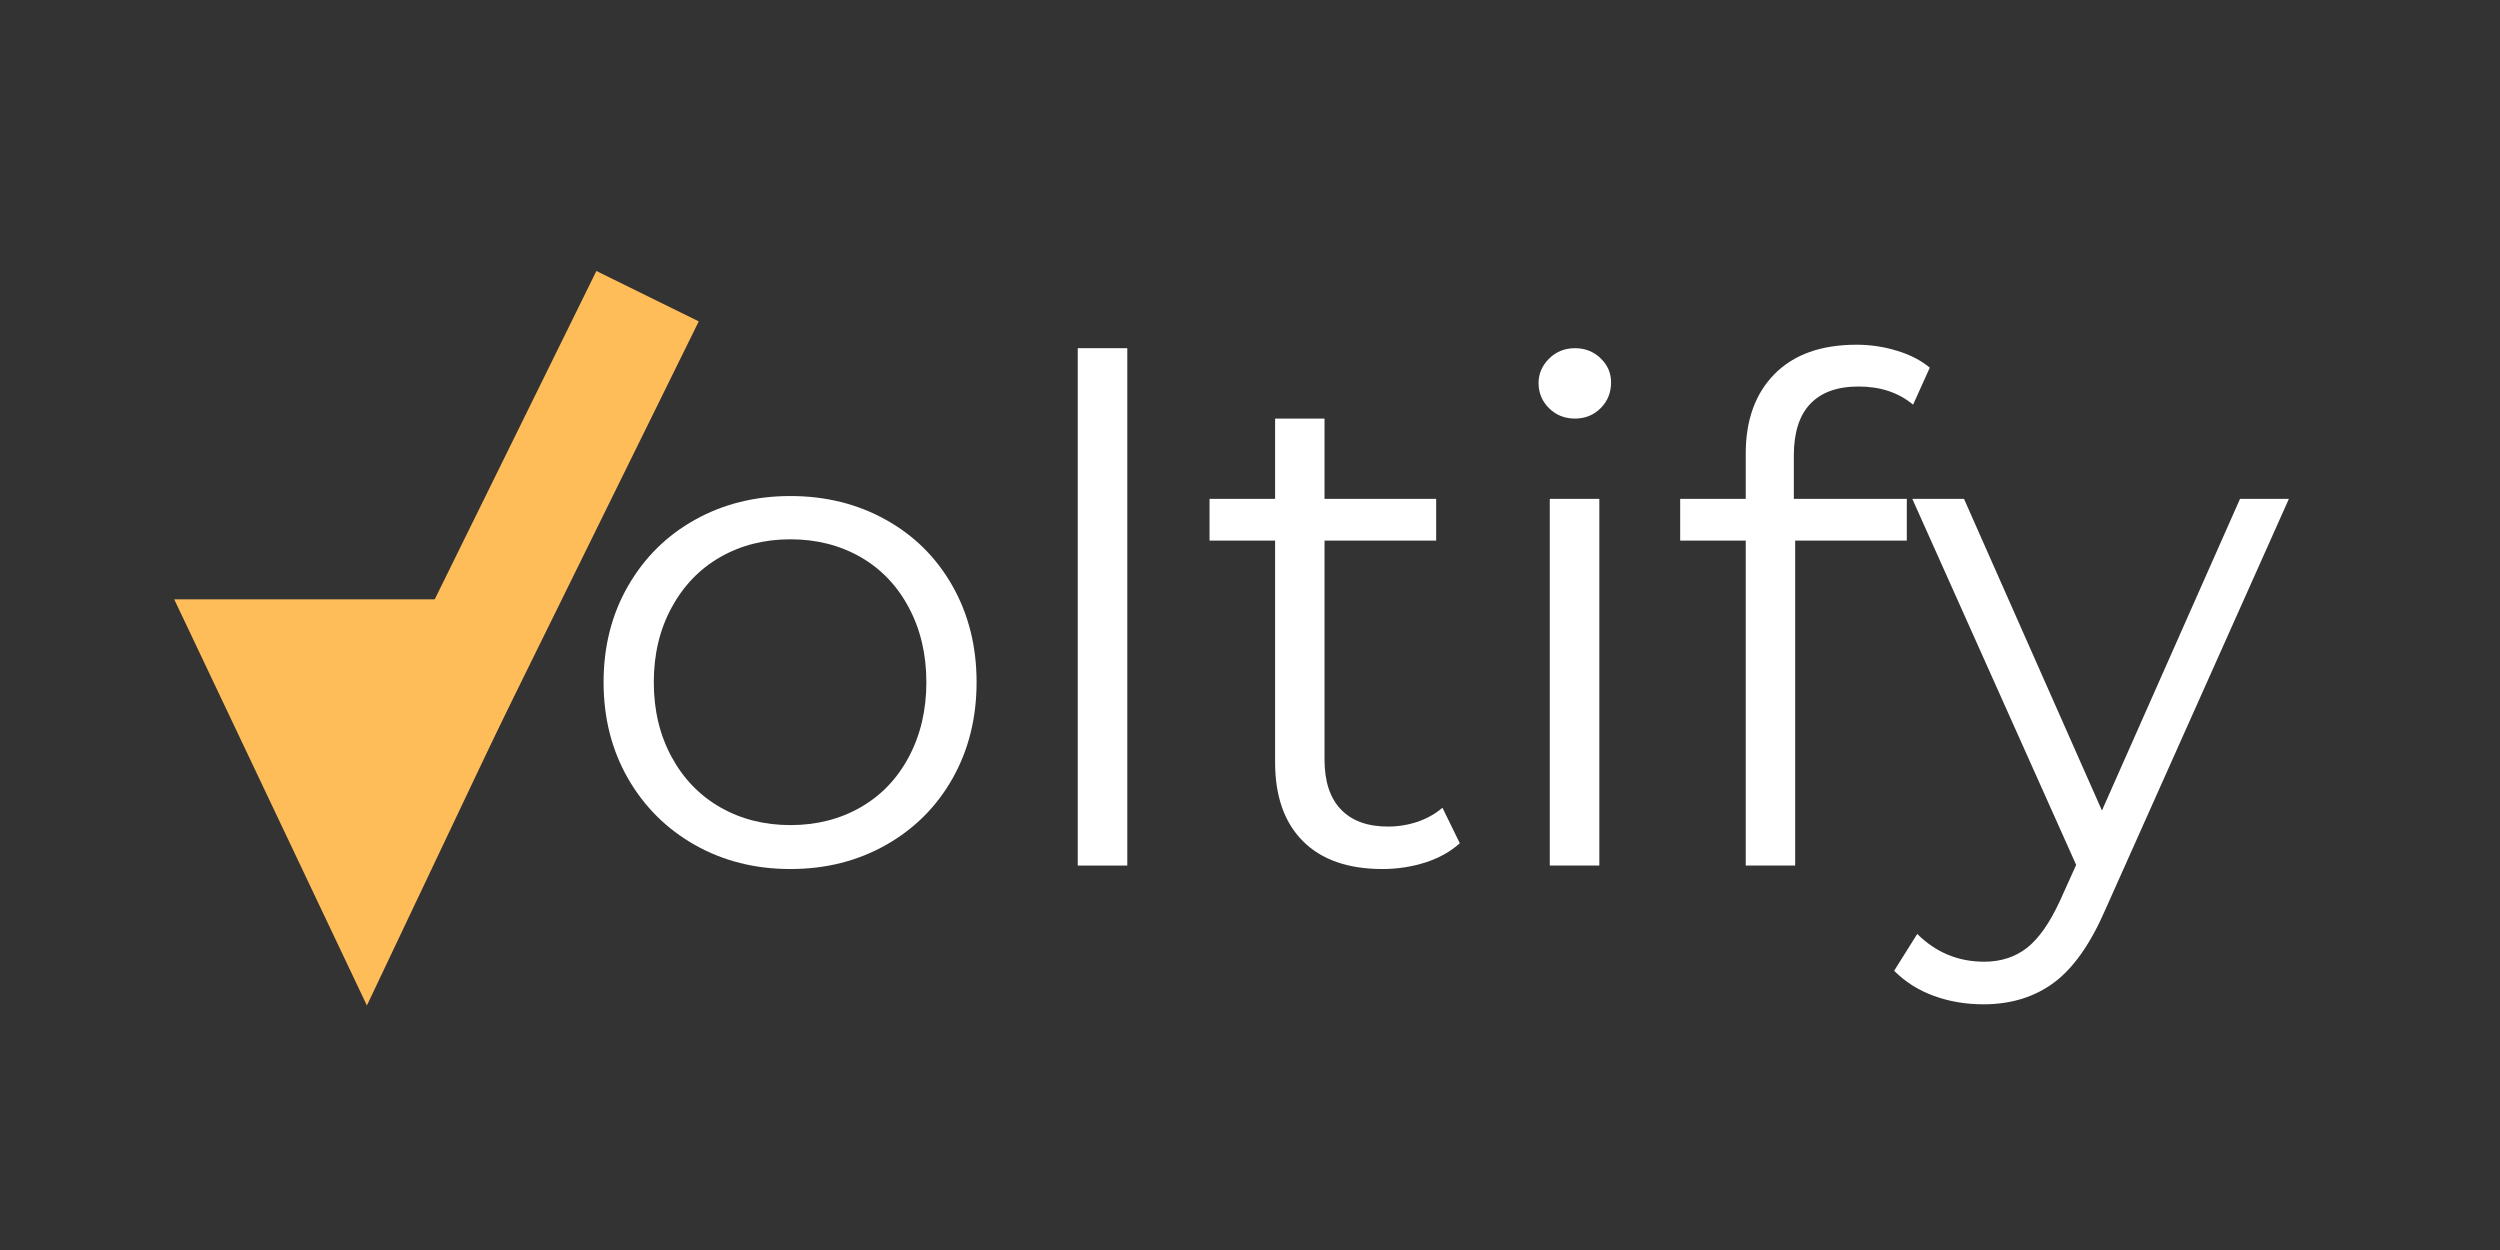
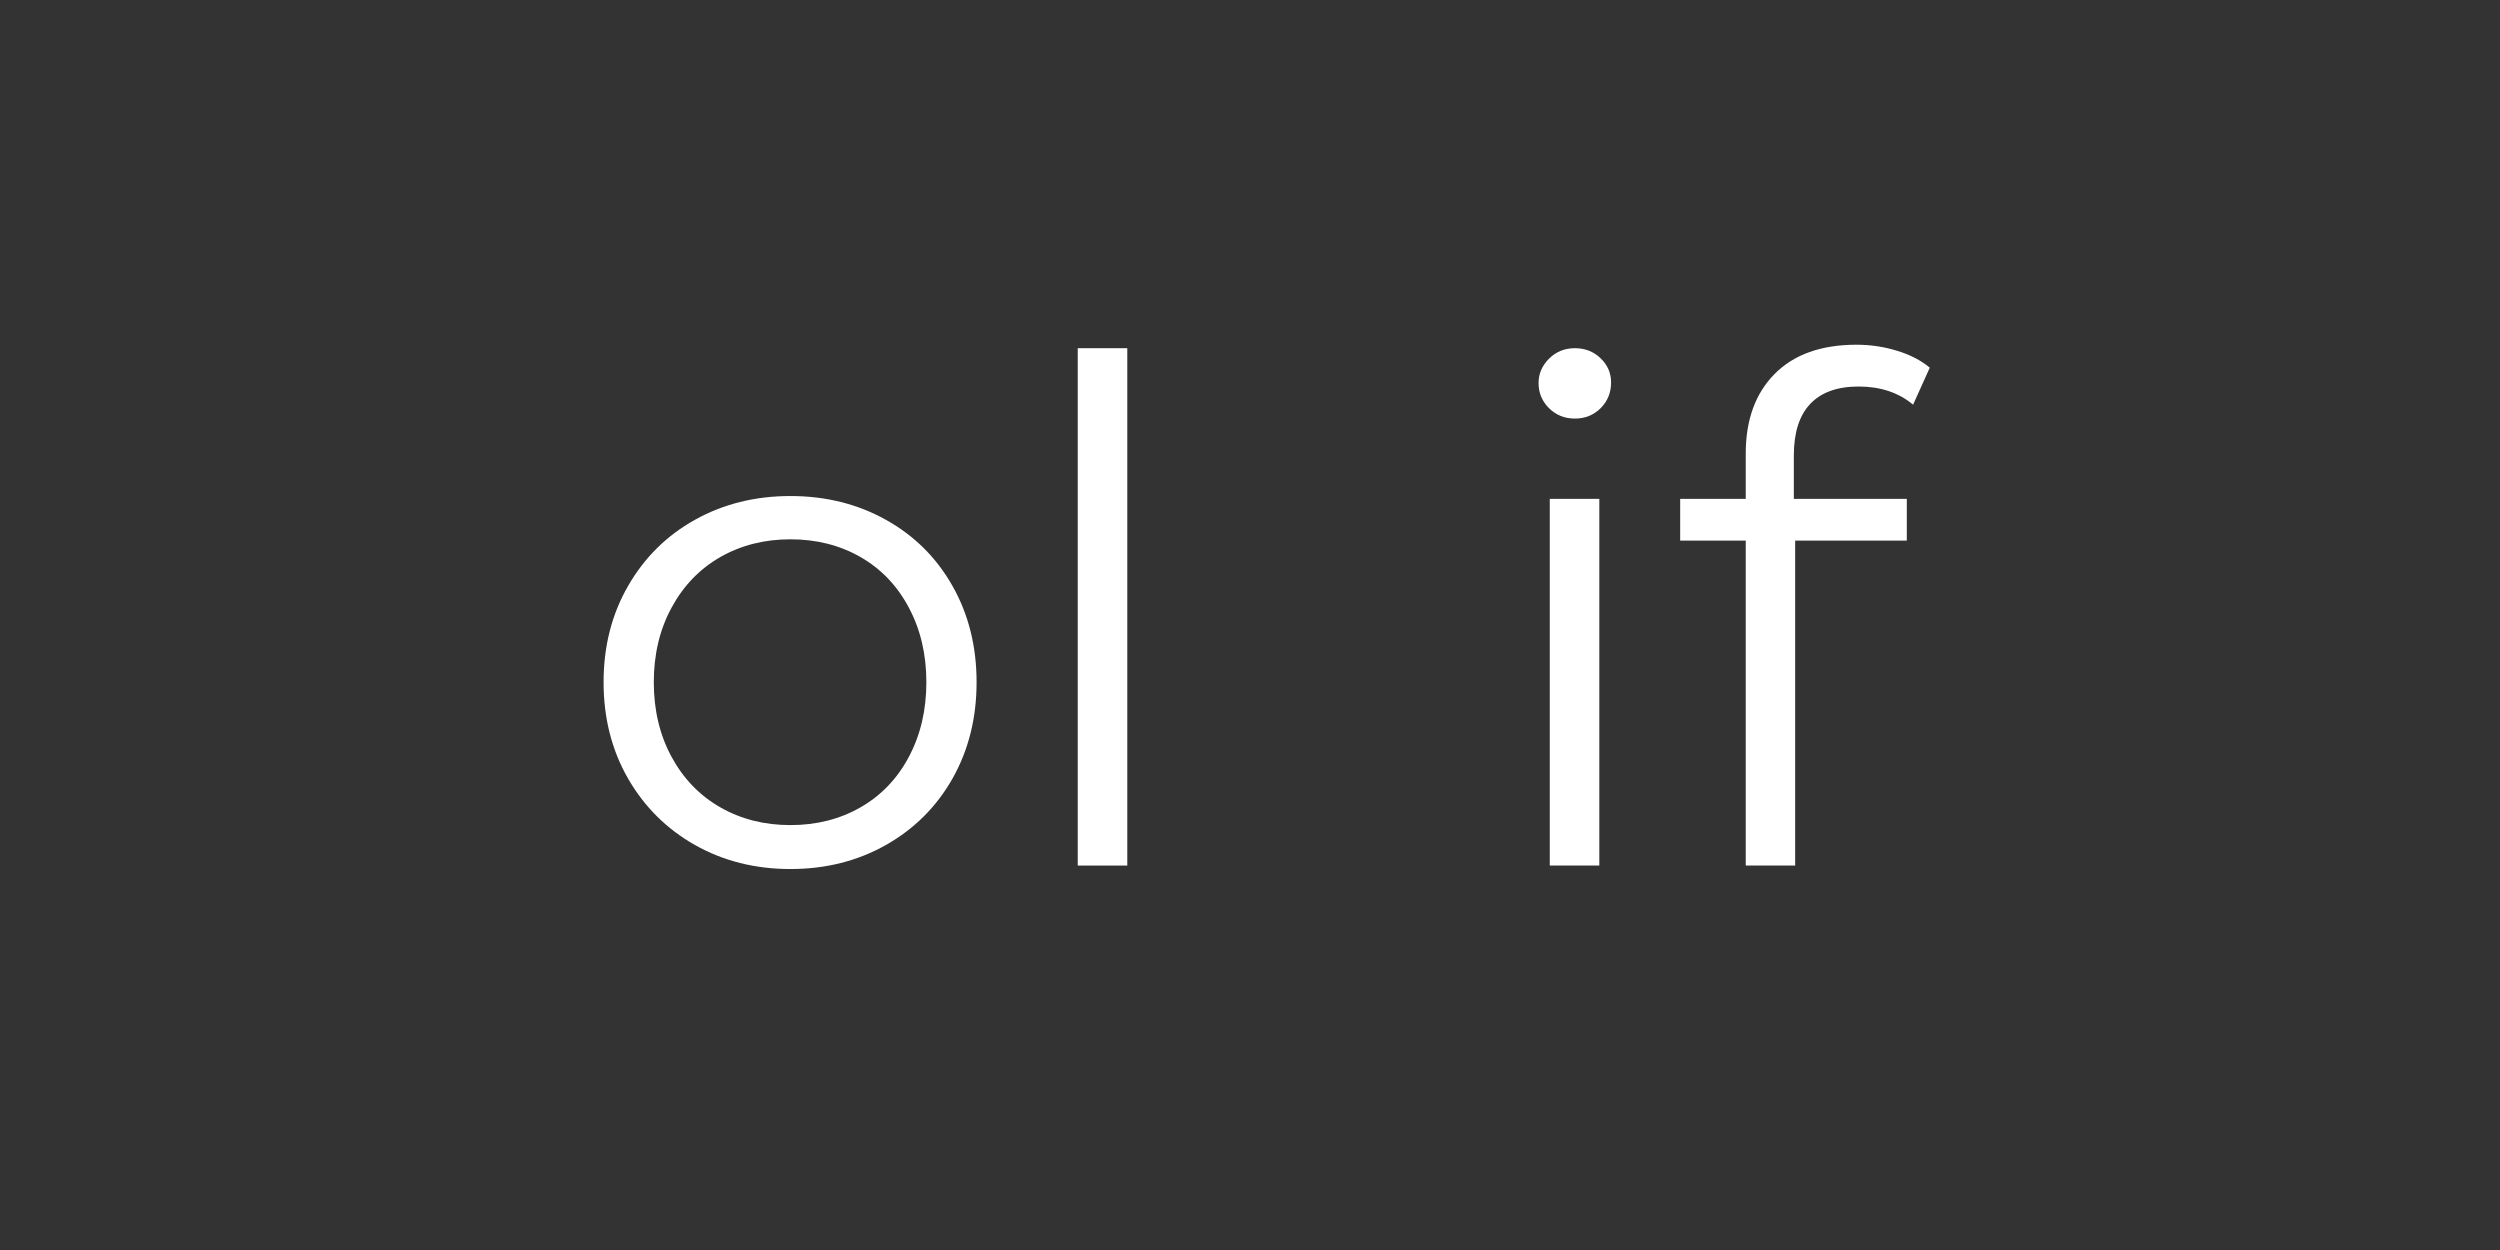
<svg xmlns="http://www.w3.org/2000/svg" width="390" zoomAndPan="magnify" viewBox="0 0 292.5 146.25" height="195" preserveAspectRatio="xMidYMid meet" version="1.0">
  <rect x="0" y="0" width="292.5" height="146.25" fill="#333333" stroke="none" />
  <defs>
    <g />
    <clipPath id="d49be8e363">
-       <path d="M 20.383 70.09 L 65.469 70.09 L 65.469 117.641 L 20.383 117.641 Z M 20.383 70.09" clip-rule="nonzero" />
-     </clipPath>
+       </clipPath>
    <clipPath id="50f142a1c3">
-       <path d="M 42.926 117.641 L 20.383 70.121 L 65.469 70.121 Z M 42.926 117.641" clip-rule="nonzero" />
+       <path d="M 42.926 117.641 L 65.469 70.121 Z M 42.926 117.641" clip-rule="nonzero" />
    </clipPath>
    <clipPath id="f8d5488307">
      <path d="M 0.383 0.09 L 45.469 0.09 L 45.469 47.641 L 0.383 47.641 Z M 0.383 0.09" clip-rule="nonzero" />
    </clipPath>
    <clipPath id="de789e14ab">
      <path d="M 22.926 47.641 L 0.383 0.121 L 45.469 0.121 Z M 22.926 47.641" clip-rule="nonzero" />
    </clipPath>
    <clipPath id="5222d993bd">
      <rect x="0" width="46" y="0" height="48" />
    </clipPath>
    <clipPath id="7fa88d3dcc">
      <path d="M 41 31 L 82 31 L 82 95 L 41 95 Z M 41 31" clip-rule="nonzero" />
    </clipPath>
    <clipPath id="8e7833ad1c">
      <path d="M 69.777 31.707 L 81.754 37.602 L 53.922 94.125 L 41.949 88.227 Z M 69.777 31.707" clip-rule="nonzero" />
    </clipPath>
    <clipPath id="a9891b38cf">
      <path d="M 0.805 0.52 L 40.918 0.52 L 40.918 63.316 L 0.805 63.316 Z M 0.805 0.52" clip-rule="nonzero" />
    </clipPath>
    <clipPath id="b1378b0c0c">
      <path d="M 28.777 0.707 L 40.754 6.602 L 12.922 63.125 L 0.949 57.227 Z M 28.777 0.707" clip-rule="nonzero" />
    </clipPath>
    <clipPath id="7447418718">
-       <rect x="0" width="41" y="0" height="64" />
-     </clipPath>
+       </clipPath>
  </defs>
  <g fill="#6aaf44" fill-opacity="1">
    <g transform="translate(24.115, 101.27)">
      <g />
    </g>
  </g>
  <g fill="#6aaf44" fill-opacity="1">
    <g transform="translate(45.489, 101.27)">
      <g />
    </g>
  </g>
  <g fill="#ffffff" fill-opacity="1">
    <g transform="translate(66.869, 101.27)">
      <g>
        <path d="M 25.609 0.406 C 21.484 0.406 17.758 -0.531 14.438 -2.406 C 11.125 -4.281 8.516 -6.875 6.609 -10.188 C 4.703 -13.508 3.75 -17.266 3.75 -21.453 C 3.75 -25.641 4.703 -29.391 6.609 -32.703 C 8.516 -36.023 11.125 -38.609 14.438 -40.453 C 17.758 -42.305 21.484 -43.234 25.609 -43.234 C 29.742 -43.234 33.469 -42.305 36.781 -40.453 C 40.102 -38.609 42.703 -36.023 44.578 -32.703 C 46.453 -29.391 47.391 -25.641 47.391 -21.453 C 47.391 -17.266 46.453 -13.508 44.578 -10.188 C 42.703 -6.875 40.102 -4.281 36.781 -2.406 C 33.469 -0.531 29.742 0.406 25.609 0.406 Z M 25.609 -4.734 C 28.66 -4.734 31.395 -5.426 33.812 -6.812 C 36.227 -8.195 38.113 -10.164 39.469 -12.719 C 40.832 -15.281 41.516 -18.191 41.516 -21.453 C 41.516 -24.711 40.832 -27.617 39.469 -30.172 C 38.113 -32.734 36.227 -34.707 33.812 -36.094 C 31.395 -37.477 28.66 -38.172 25.609 -38.172 C 22.566 -38.172 19.832 -37.477 17.406 -36.094 C 14.988 -34.707 13.086 -32.734 11.703 -30.172 C 10.316 -27.617 9.625 -24.711 9.625 -21.453 C 9.625 -18.191 10.316 -15.281 11.703 -12.719 C 13.086 -10.164 14.988 -8.195 17.406 -6.812 C 19.832 -5.426 22.566 -4.734 25.609 -4.734 Z M 25.609 -4.734" />
      </g>
    </g>
  </g>
  <g fill="#ffffff" fill-opacity="1">
    <g transform="translate(118.018, 101.27)">
      <g>
        <path d="M 8.078 -60.531 L 13.875 -60.531 L 13.875 0 L 8.078 0 Z M 8.078 -60.531" />
      </g>
    </g>
  </g>
  <g fill="#ffffff" fill-opacity="1">
    <g transform="translate(140.125, 101.27)">
      <g>
-         <path d="M 30.672 -2.609 C 29.586 -1.629 28.242 -0.879 26.641 -0.359 C 25.035 0.148 23.363 0.406 21.625 0.406 C 17.594 0.406 14.488 -0.68 12.312 -2.859 C 10.145 -5.035 9.062 -8.109 9.062 -12.078 L 9.062 -38.016 L 1.391 -38.016 L 1.391 -42.906 L 9.062 -42.906 L 9.062 -52.297 L 14.844 -52.297 L 14.844 -42.906 L 27.906 -42.906 L 27.906 -38.016 L 14.844 -38.016 L 14.844 -12.406 C 14.844 -9.844 15.484 -7.895 16.766 -6.562 C 18.047 -5.227 19.879 -4.562 22.266 -4.562 C 23.461 -4.562 24.617 -4.75 25.734 -5.125 C 26.848 -5.508 27.816 -6.055 28.641 -6.766 Z M 30.672 -2.609" />
-       </g>
+         </g>
    </g>
  </g>
  <g fill="#ffffff" fill-opacity="1">
    <g transform="translate(173.246, 101.27)">
      <g>
        <path d="M 8.078 -42.906 L 13.875 -42.906 L 13.875 0 L 8.078 0 Z M 11.016 -52.297 C 9.816 -52.297 8.805 -52.703 7.984 -53.516 C 7.172 -54.328 6.766 -55.305 6.766 -56.453 C 6.766 -57.535 7.172 -58.484 7.984 -59.297 C 8.805 -60.117 9.816 -60.531 11.016 -60.531 C 12.211 -60.531 13.219 -60.133 14.031 -59.344 C 14.844 -58.562 15.25 -57.625 15.25 -56.531 C 15.25 -55.332 14.844 -54.328 14.031 -53.516 C 13.219 -52.703 12.211 -52.297 11.016 -52.297 Z M 11.016 -52.297" />
      </g>
    </g>
  </g>
  <g fill="#ffffff" fill-opacity="1">
    <g transform="translate(195.19, 101.27)">
      <g>
        <path d="M 22.266 -56.047 C 19.766 -56.047 17.875 -55.363 16.594 -54 C 15.32 -52.645 14.688 -50.633 14.688 -47.969 L 14.688 -42.906 L 27.906 -42.906 L 27.906 -38.016 L 14.844 -38.016 L 14.844 0 L 9.062 0 L 9.062 -38.016 L 1.391 -38.016 L 1.391 -42.906 L 9.062 -42.906 L 9.062 -48.219 C 9.062 -52.133 10.188 -55.234 12.438 -57.516 C 14.695 -59.797 17.895 -60.938 22.031 -60.938 C 23.656 -60.938 25.227 -60.703 26.75 -60.234 C 28.281 -59.773 29.562 -59.113 30.594 -58.25 L 28.641 -53.922 C 26.953 -55.336 24.828 -56.047 22.266 -56.047 Z M 22.266 -56.047" />
      </g>
    </g>
  </g>
  <g fill="#ffffff" fill-opacity="1">
    <g transform="translate(223.661, 101.27)">
      <g>
-         <path d="M 44.141 -42.906 L 22.672 5.141 C 20.93 9.16 18.922 12.016 16.641 13.703 C 14.359 15.391 11.613 16.234 8.406 16.234 C 6.332 16.234 4.398 15.906 2.609 15.25 C 0.816 14.602 -0.734 13.625 -2.047 12.312 L 0.656 8 C 2.832 10.164 5.441 11.25 8.484 11.25 C 10.441 11.25 12.113 10.707 13.5 9.625 C 14.883 8.539 16.176 6.691 17.375 4.078 L 19.25 -0.078 L 0.078 -42.906 L 6.125 -42.906 L 22.266 -6.438 L 38.422 -42.906 Z M 44.141 -42.906" />
-       </g>
+         </g>
    </g>
  </g>
  <g clip-path="url(#d49be8e363)">
    <g clip-path="url(#50f142a1c3)">
      <g transform="matrix(1, 0, 0, 1, 20, 70)">
        <g clip-path="url(#5222d993bd)">
          <g clip-path="url(#f8d5488307)">
            <g clip-path="url(#de789e14ab)">
              <path fill="#ffbd59" d="M 45.469 47.641 L 0.383 47.641 L 0.383 0.09 L 45.469 0.09 Z M 45.469 47.641" fill-opacity="1" fill-rule="nonzero" />
            </g>
          </g>
        </g>
      </g>
    </g>
  </g>
  <g clip-path="url(#7fa88d3dcc)">
    <g clip-path="url(#8e7833ad1c)">
      <g transform="matrix(1, 0, 0, 1, 41, 31)">
        <g clip-path="url(#7447418718)">
          <g clip-path="url(#a9891b38cf)">
            <g clip-path="url(#b1378b0c0c)">
              <path fill="#ffbd59" d="M 28.777 0.707 L 40.754 6.602 L 12.93 63.105 L 0.957 57.211 Z M 28.777 0.707" fill-opacity="1" fill-rule="nonzero" />
            </g>
          </g>
        </g>
      </g>
    </g>
  </g>
</svg>